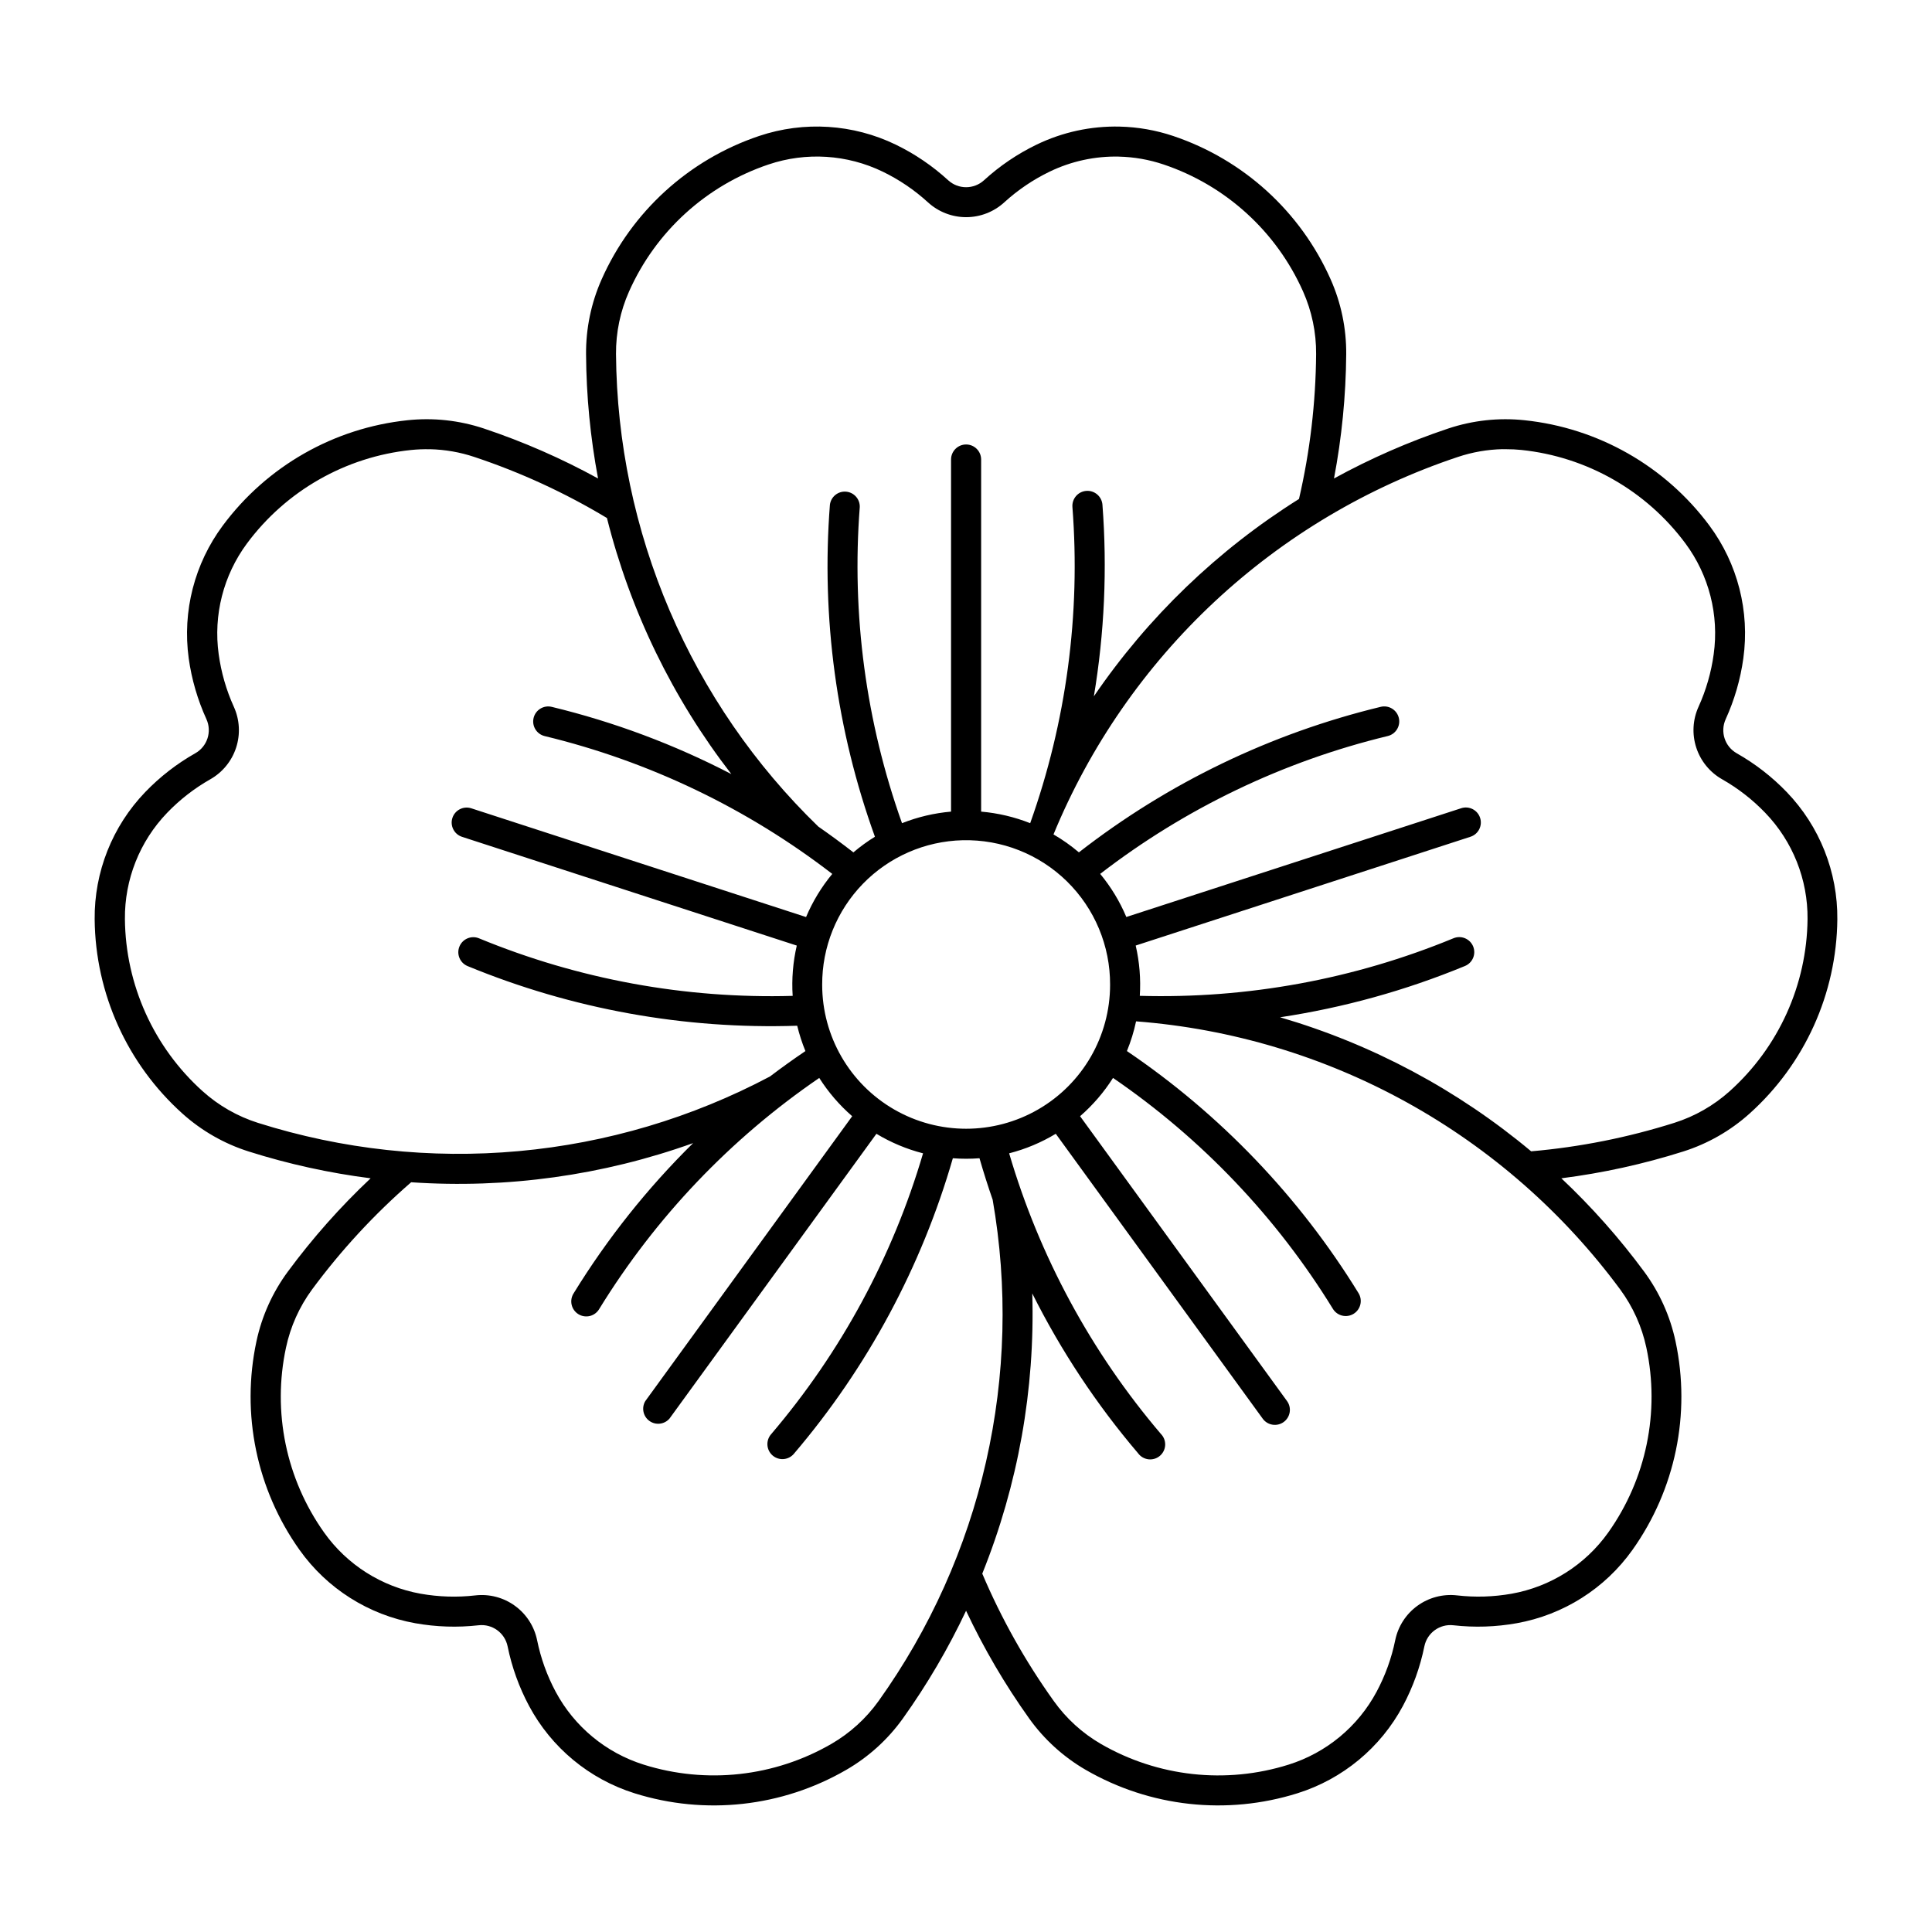
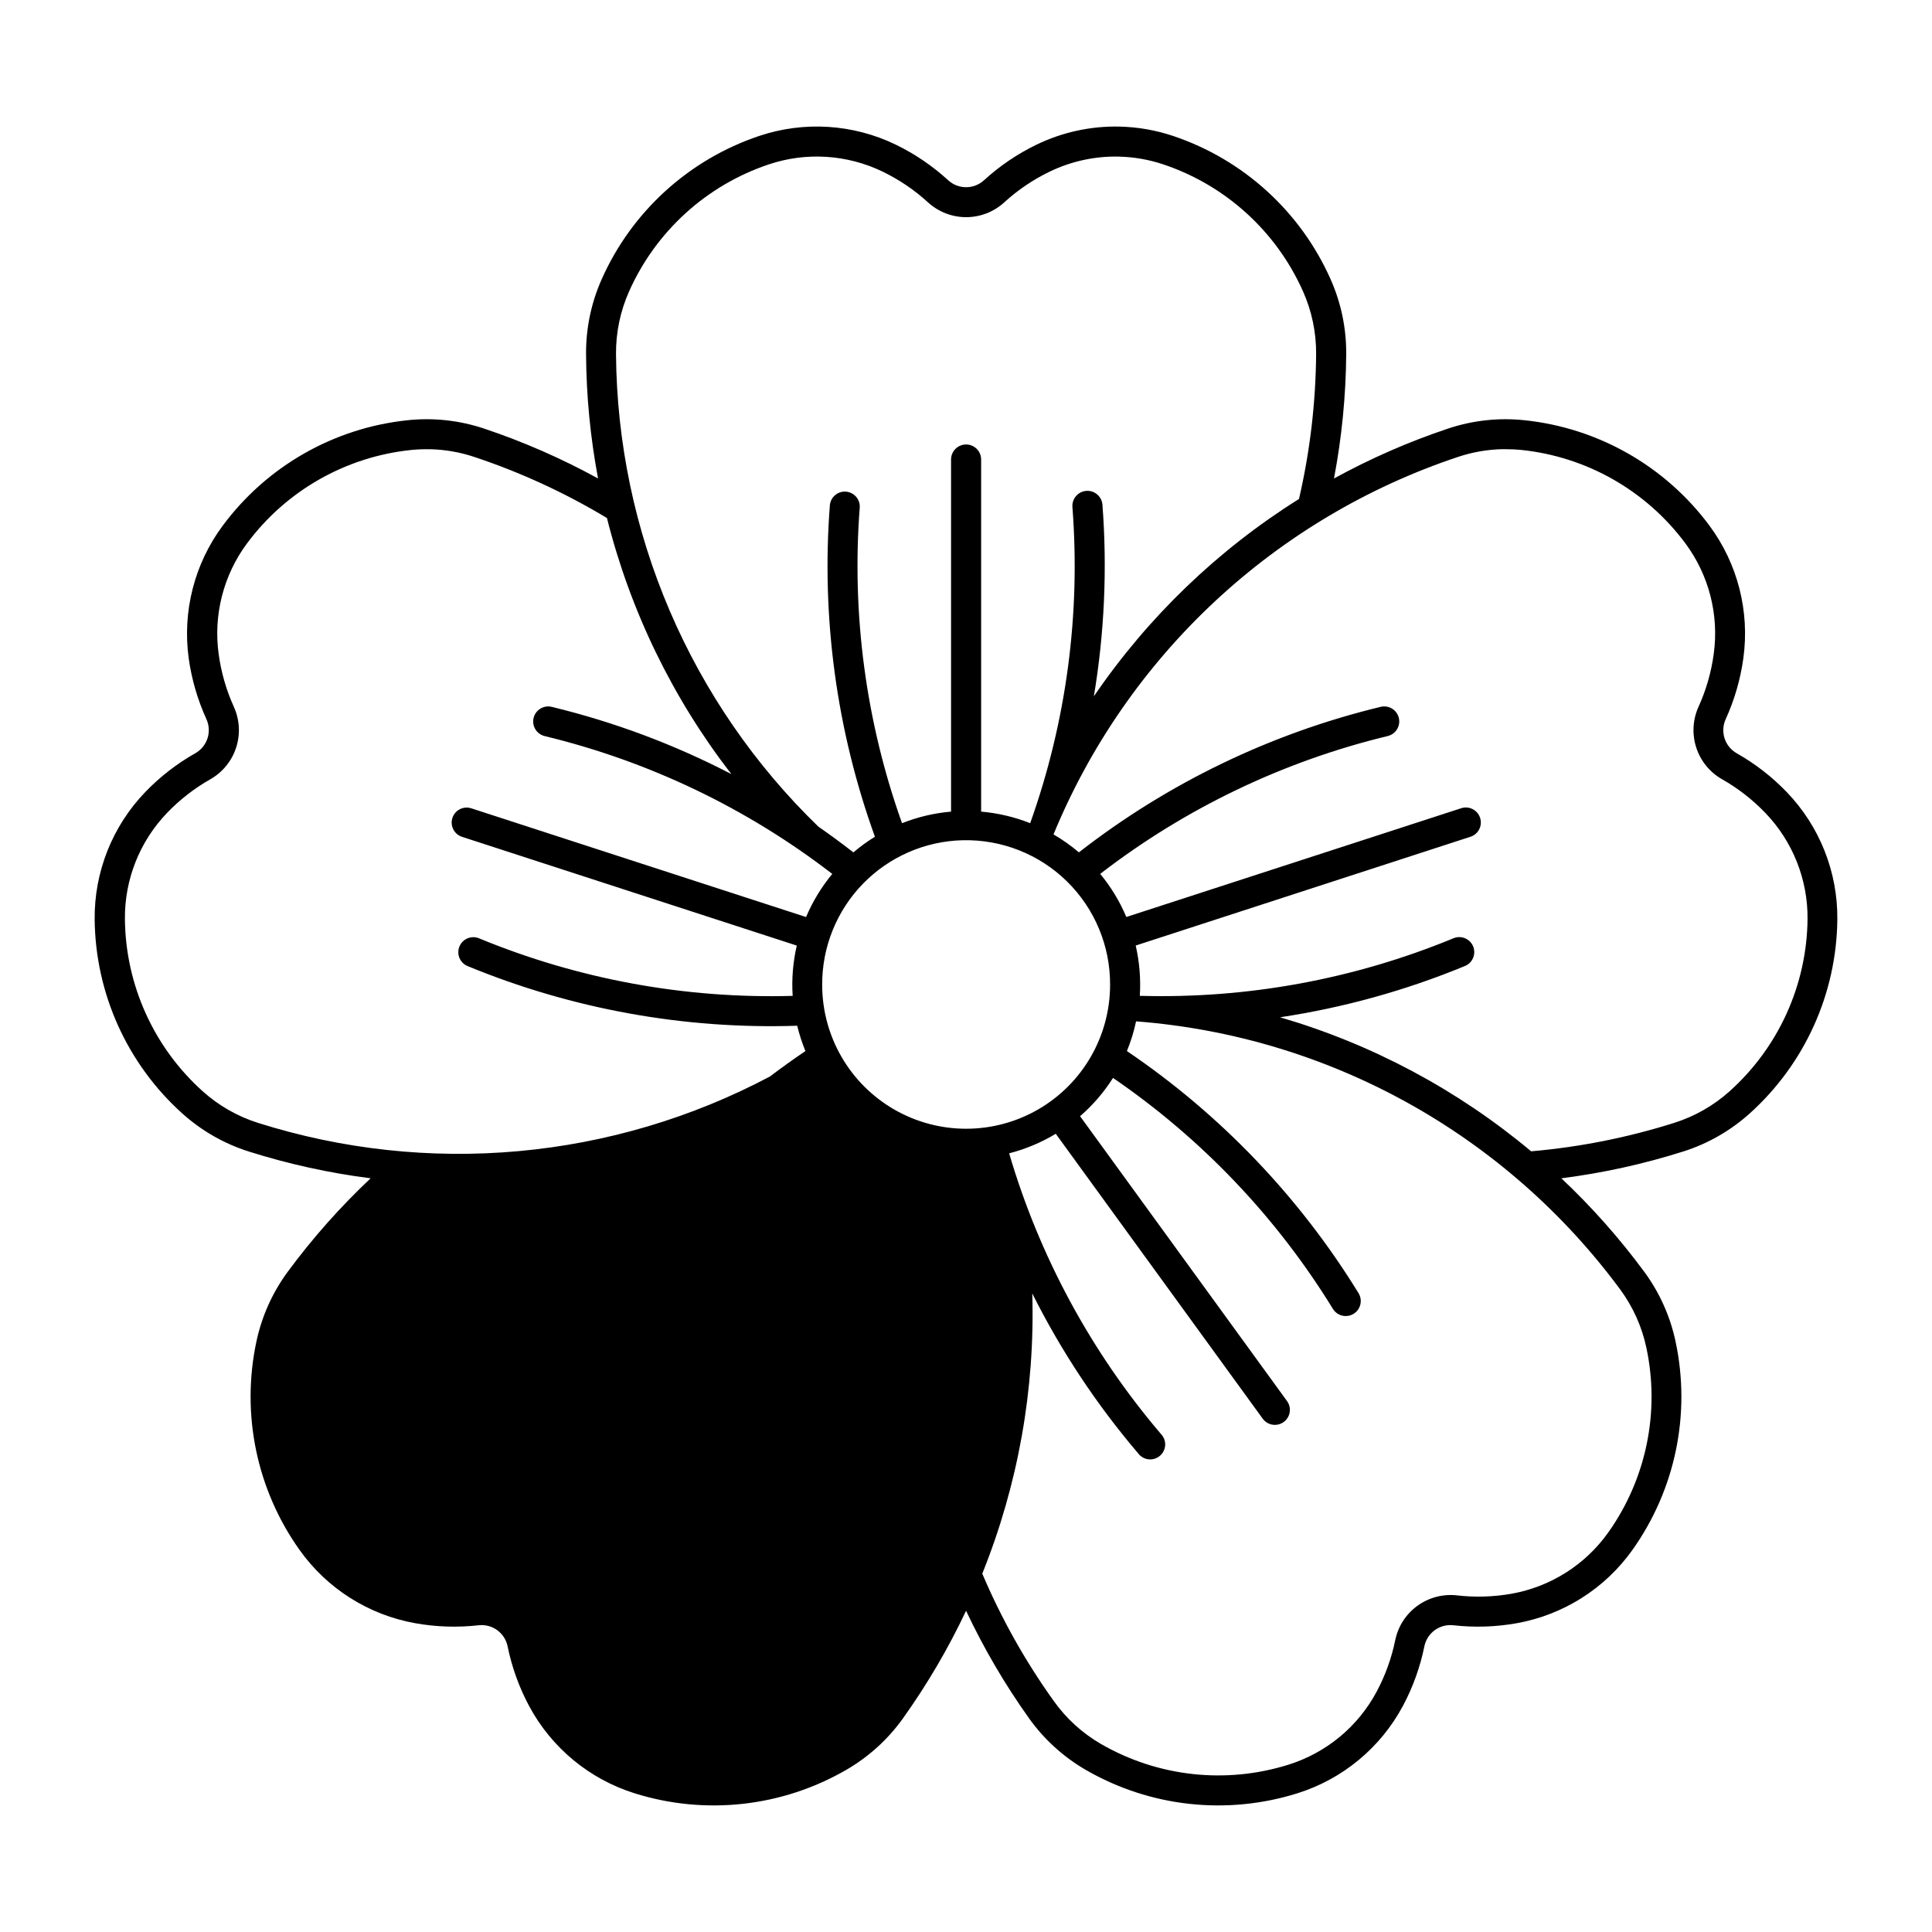
<svg xmlns="http://www.w3.org/2000/svg" fill="#000000" width="800px" height="800px" version="1.1" viewBox="144 144 512 512">
-   <path d="m440.75 177.55c-7.633-0.18-15.203 1.461-22.074 4.793-5.066 2.453-9.754 5.629-13.91 9.43-2.684 2.453-6.801 2.453-9.484 0-4.144-3.797-8.816-6.973-13.871-9.43-11.312-5.484-24.324-6.312-36.238-2.309-18.617 6.258-33.754 20.035-41.727 37.984-2.777 6.25-4.188 13.023-4.133 19.863 0.07 11.047 1.137 22.066 3.18 32.922-9.676-5.316-19.812-9.75-30.281-13.25-6.492-2.16-13.371-2.91-20.176-2.191-19.527 2.035-37.301 12.172-49.004 27.934-7.496 10.09-10.734 22.719-9.02 35.172 0.777 5.57 2.359 11 4.695 16.121 1.508 3.324 0.219 7.254-2.969 9.039-4.891 2.769-9.352 6.231-13.25 10.281-8.719 9.062-13.531 21.18-13.402 33.754 0.195 19.641 8.629 38.301 23.238 51.43 5.082 4.57 11.078 8.004 17.594 10.066 10.535 3.332 21.344 5.707 32.301 7.102-8.039 7.57-15.383 15.848-21.941 24.734-4.059 5.5-6.894 11.801-8.32 18.488-4.106 19.207 0.039 39.258 11.426 55.266 7.285 10.242 18.297 17.211 30.672 19.422 5.531 0.988 11.176 1.172 16.758 0.543 3.625-0.422 6.969 1.996 7.703 5.566 1.121 5.512 3.035 10.832 5.684 15.793 5.926 11.082 15.965 19.398 27.953 23.16 18.738 5.887 39.082 3.641 56.086-6.188 5.926-3.422 11.051-8.07 15.035-13.637 6.422-8.992 12.027-18.543 16.742-28.539 4.707 9.996 10.301 19.547 16.719 28.539 3.977 5.562 9.098 10.211 15.016 13.637 17.004 9.828 37.348 12.074 56.086 6.188 11.988-3.762 22.027-12.078 27.953-23.16 2.648-4.961 4.562-10.281 5.684-15.793 0.734-3.57 4.078-5.988 7.703-5.566 5.582 0.629 11.227 0.445 16.758-0.543 12.375-2.211 23.387-9.18 30.672-19.422 11.387-16.008 15.531-36.059 11.426-55.266-1.426-6.688-4.262-12.988-8.32-18.488-6.559-8.887-13.902-17.164-21.941-24.734 10.957-1.395 21.766-3.769 32.297-7.102 6.516-2.062 12.516-5.496 17.598-10.066 14.609-13.129 23.043-31.785 23.242-51.43 0.125-12.574-4.688-24.691-13.406-33.754-3.898-4.051-8.359-7.512-13.25-10.281-3.172-1.797-4.445-5.723-2.93-9.039 2.328-5.121 3.906-10.551 4.676-16.121 1.727-12.449-1.5-25.078-8.98-35.172-11.711-15.773-29.504-25.906-49.043-27.934-6.797-0.715-13.672 0.035-20.156 2.191-10.477 3.5-20.617 7.934-30.301 13.25 2.062-10.855 3.148-21.871 3.238-32.922 0.055-6.84-1.355-13.613-4.133-19.863-7.973-17.949-23.109-31.727-41.727-37.984-4.562-1.531-9.332-2.371-14.145-2.484zm-0.207 7.953v0.004c4.012 0.094 7.988 0.793 11.793 2.074 16.508 5.547 29.926 17.766 36.996 33.676 2.316 5.215 3.496 10.863 3.453 16.566-0.102 12.934-1.621 25.812-4.539 38.41-21.531 13.5-40.039 31.305-54.359 52.301 2.801-16.77 3.566-33.812 2.273-50.766-0.168-2.199-2.082-3.844-4.281-3.676-2.195 0.164-3.84 2.082-3.676 4.277 2.195 28.406-1.621 56.953-11.191 83.785-4.16-1.648-8.539-2.68-13-3.066v-93.312 0.004c0-2.203-1.781-3.988-3.984-3.988s-3.988 1.785-3.988 3.988v93.312-0.004c-4.457 0.387-8.836 1.418-12.996 3.066-9.574-26.832-13.387-55.379-11.195-83.785 0.062-2.121-1.555-3.914-3.668-4.074-2.117-0.164-3.984 1.367-4.246 3.473-2.312 29.84 1.754 59.828 11.93 87.977-2.004 1.234-3.91 2.621-5.703 4.148-3.039-2.367-6.144-4.648-9.309-6.848-16.797-16.273-30.184-35.727-39.387-57.223-9.203-21.5-14.035-44.613-14.215-68-0.043-5.703 1.133-11.352 3.453-16.566 7.07-15.91 20.488-28.129 36.996-33.676 9.941-3.348 20.801-2.656 30.242 1.918 4.367 2.117 8.406 4.856 11.988 8.129 2.762 2.523 6.367 3.926 10.105 3.926 3.742 0 7.348-1.402 10.109-3.926 3.586-3.277 7.633-6.012 12.008-8.129 5.738-2.777 12.055-4.148 18.43-3.996zm-182.62 77.539v0.004c4.012 0.09 7.988 0.781 11.793 2.055 12.27 4.086 24.051 9.512 35.133 16.18 6.188 24.648 17.41 47.754 32.961 67.855-15.086-7.832-31.066-13.812-47.586-17.809-2.141-0.52-4.293 0.793-4.812 2.93-0.52 2.137 0.793 4.293 2.93 4.812 27.688 6.691 53.66 19.137 76.219 36.527-2.856 3.453-5.199 7.301-6.945 11.43l-88.75-28.828c-2.082-0.656-4.305 0.492-4.977 2.57-0.668 2.074 0.461 4.305 2.531 4.992l88.734 28.828c-1.012 4.367-1.375 8.855-1.09 13.328-28.465 0.809-56.781-4.387-83.105-15.246-2.031-0.844-4.359 0.121-5.199 2.152-0.84 2.031 0.125 4.359 2.152 5.199 27.668 11.41 57.445 16.801 87.355 15.809 0.555 2.289 1.281 4.535 2.176 6.715-3.191 2.156-6.324 4.402-9.391 6.731-20.668 10.949-43.309 17.676-66.602 19.785-23.297 2.113-46.777-0.434-69.078-7.488-5.438-1.719-10.445-4.586-14.684-8.398-12.949-11.645-20.418-28.191-20.586-45.605-0.102-10.484 3.91-20.594 11.176-28.152 3.359-3.496 7.207-6.488 11.426-8.883 3.258-1.844 5.707-4.836 6.867-8.395 1.16-3.559 0.945-7.422-0.602-10.832-2.004-4.422-3.356-9.113-4.016-13.926-1.441-10.387 1.246-20.926 7.488-29.352 10.375-13.98 26.141-22.969 43.457-24.773 1.668-0.172 3.344-0.238 5.023-0.199zm284.24 0v0.004c0.344-0.004 0.684-0.004 1.027 0 1.336-0.004 2.668 0.062 3.996 0.195 17.324 1.805 33.094 10.789 43.473 24.773 6.246 8.426 8.934 18.965 7.488 29.352-0.656 4.812-2.008 9.504-4.016 13.93-1.547 3.406-1.762 7.266-0.605 10.824s3.602 6.555 6.856 8.398c4.215 2.394 8.066 5.391 11.426 8.887 7.285 7.559 11.309 17.672 11.211 28.168-0.184 17.414-7.664 33.953-20.621 45.59-4.242 3.812-9.246 6.676-14.684 8.398-12.336 3.898-25.059 6.43-37.945 7.547-19.492-16.305-42.148-28.398-66.539-35.52 16.812-2.535 33.262-7.094 48.98-13.582 0.984-0.398 1.766-1.172 2.176-2.148 0.41-0.98 0.41-2.082 0.008-3.062-0.406-0.977-1.188-1.754-2.168-2.156-0.98-0.402-2.082-0.398-3.059 0.016-26.328 10.859-54.645 16.055-83.109 15.25 0.289-4.473-0.078-8.965-1.086-13.328l88.715-28.828c2.09-0.676 3.234-2.914 2.559-5.004-0.676-2.09-2.914-3.238-5.004-2.562l-88.754 28.828c-1.738-4.125-4.074-7.973-6.926-11.426 22.555-17.391 48.52-29.836 76.203-36.531 2.137-0.512 3.453-2.664 2.938-4.801-0.516-2.137-2.664-3.453-4.801-2.938-29.098 7.031-56.363 20.176-79.984 38.566-2.098-1.781-4.348-3.375-6.731-4.754 9.641-23.391 24.207-44.434 42.703-61.695 18.5-17.266 40.496-30.344 64.496-38.348 3.809-1.27 7.785-1.965 11.797-2.055zm-143.05 103.63c10.305-0.25 20.273 3.684 27.633 10.898 7.359 7.219 11.488 17.109 11.438 27.418-0.004 13.625-7.273 26.219-19.078 33.031-11.801 6.812-26.34 6.812-38.145 0-11.801-6.812-19.074-19.406-19.074-33.031-0.047-9.992 3.824-19.598 10.785-26.766 6.961-7.164 16.457-11.309 26.441-11.551zm45.977 47.992v0.004c25.227 1.941 49.738 9.289 71.871 21.547 22.133 12.262 41.367 29.141 56.398 49.492 3.387 4.594 5.758 9.859 6.945 15.441 3.637 17.023-0.027 34.793-10.109 48.984-6.082 8.551-15.273 14.375-25.605 16.219-4.777 0.844-9.652 0.996-14.473 0.441-3.723-0.422-7.469 0.562-10.5 2.766-3.031 2.199-5.125 5.457-5.875 9.129-0.973 4.758-2.633 9.352-4.926 13.637-4.945 9.246-13.316 16.18-23.316 19.32-16.625 5.227-34.68 3.234-49.762-5.488-4.926-2.863-9.188-6.746-12.492-11.387-7.531-10.52-13.879-21.832-18.934-33.738 9.492-23.574 14.004-48.855 13.25-74.258 7.609 15.199 17.027 29.426 28.051 42.367 0.652 0.887 1.648 1.461 2.742 1.59 1.094 0.125 2.195-0.207 3.031-0.922 0.84-0.715 1.344-1.75 1.395-2.848 0.047-1.102-0.363-2.176-1.137-2.961-18.477-21.688-32.18-47.023-40.211-74.359 4.348-1.113 8.512-2.859 12.355-5.18l54.844 75.504c1.289 1.777 3.777 2.172 5.555 0.883 1.781-1.293 2.176-3.781 0.883-5.559l-54.84-75.484c3.387-2.938 6.328-6.356 8.73-10.145 23.504 16.086 43.359 36.938 58.273 61.203 1.152 1.875 3.606 2.461 5.481 1.312 1.875-1.152 2.461-3.606 1.309-5.481-15.672-25.5-36.598-47.371-61.379-64.156 1.043-2.547 1.855-5.184 2.426-7.875zm-83.98 14.996v0.004c2.402 3.785 5.344 7.203 8.73 10.145l-54.82 75.484-0.004-0.004c-1.059 1.766-0.594 4.051 1.07 5.262 1.664 1.211 3.981 0.949 5.332-0.605l54.844-75.484v0.004c3.844 2.32 8.008 4.062 12.355 5.18-8.027 27.332-21.723 52.668-40.195 74.355-0.734 0.801-1.113 1.863-1.047 2.945 0.066 1.086 0.574 2.094 1.402 2.797 0.828 0.699 1.906 1.031 2.984 0.918 1.082-0.113 2.066-0.66 2.734-1.52 19.398-22.785 33.723-49.445 42.02-78.195 2.348 0.18 4.711 0.18 7.059 0 1.066 3.695 2.231 7.363 3.492 10.996 4.027 23.039 3.426 46.648-1.762 69.453-5.188 22.805-14.863 44.348-28.461 63.375-3.32 4.644-7.59 8.527-12.531 11.387-15.074 8.715-33.109 10.707-49.723 5.492-10.008-3.137-18.387-10.074-23.336-19.324-2.289-4.285-3.941-8.875-4.91-13.637-0.746-3.672-2.844-6.926-5.875-9.129-3.027-2.203-6.773-3.188-10.496-2.762-4.828 0.555-9.707 0.402-14.492-0.445-10.324-1.848-19.512-7.668-25.586-16.219-10.082-14.191-13.75-31.961-10.109-48.98 1.184-5.582 3.543-10.848 6.926-15.445 7.684-10.398 16.484-19.922 26.246-28.398 25.359 1.73 50.801-1.801 74.727-10.379-12.109 11.934-22.734 25.285-31.641 39.77-0.59 0.898-0.793 1.996-0.559 3.047 0.234 1.051 0.883 1.961 1.797 2.523 0.914 0.566 2.019 0.734 3.062 0.473 1.043-0.266 1.934-0.941 2.473-1.875 14.918-24.266 34.781-45.121 58.293-61.203z" />
+   <path d="m440.75 177.55c-7.633-0.18-15.203 1.461-22.074 4.793-5.066 2.453-9.754 5.629-13.91 9.43-2.684 2.453-6.801 2.453-9.484 0-4.144-3.797-8.816-6.973-13.871-9.43-11.312-5.484-24.324-6.312-36.238-2.309-18.617 6.258-33.754 20.035-41.727 37.984-2.777 6.25-4.188 13.023-4.133 19.863 0.07 11.047 1.137 22.066 3.18 32.922-9.676-5.316-19.812-9.75-30.281-13.25-6.492-2.16-13.371-2.91-20.176-2.191-19.527 2.035-37.301 12.172-49.004 27.934-7.496 10.09-10.734 22.719-9.02 35.172 0.777 5.57 2.359 11 4.695 16.121 1.508 3.324 0.219 7.254-2.969 9.039-4.891 2.769-9.352 6.231-13.25 10.281-8.719 9.062-13.531 21.18-13.402 33.754 0.195 19.641 8.629 38.301 23.238 51.43 5.082 4.57 11.078 8.004 17.594 10.066 10.535 3.332 21.344 5.707 32.301 7.102-8.039 7.57-15.383 15.848-21.941 24.734-4.059 5.5-6.894 11.801-8.32 18.488-4.106 19.207 0.039 39.258 11.426 55.266 7.285 10.242 18.297 17.211 30.672 19.422 5.531 0.988 11.176 1.172 16.758 0.543 3.625-0.422 6.969 1.996 7.703 5.566 1.121 5.512 3.035 10.832 5.684 15.793 5.926 11.082 15.965 19.398 27.953 23.16 18.738 5.887 39.082 3.641 56.086-6.188 5.926-3.422 11.051-8.07 15.035-13.637 6.422-8.992 12.027-18.543 16.742-28.539 4.707 9.996 10.301 19.547 16.719 28.539 3.977 5.562 9.098 10.211 15.016 13.637 17.004 9.828 37.348 12.074 56.086 6.188 11.988-3.762 22.027-12.078 27.953-23.16 2.648-4.961 4.562-10.281 5.684-15.793 0.734-3.57 4.078-5.988 7.703-5.566 5.582 0.629 11.227 0.445 16.758-0.543 12.375-2.211 23.387-9.18 30.672-19.422 11.387-16.008 15.531-36.059 11.426-55.266-1.426-6.688-4.262-12.988-8.32-18.488-6.559-8.887-13.902-17.164-21.941-24.734 10.957-1.395 21.766-3.769 32.297-7.102 6.516-2.062 12.516-5.496 17.598-10.066 14.609-13.129 23.043-31.785 23.242-51.43 0.125-12.574-4.688-24.691-13.406-33.754-3.898-4.051-8.359-7.512-13.25-10.281-3.172-1.797-4.445-5.723-2.93-9.039 2.328-5.121 3.906-10.551 4.676-16.121 1.727-12.449-1.5-25.078-8.98-35.172-11.711-15.773-29.504-25.906-49.043-27.934-6.797-0.715-13.672 0.035-20.156 2.191-10.477 3.5-20.617 7.934-30.301 13.25 2.062-10.855 3.148-21.871 3.238-32.922 0.055-6.84-1.355-13.613-4.133-19.863-7.973-17.949-23.109-31.727-41.727-37.984-4.562-1.531-9.332-2.371-14.145-2.484zm-0.207 7.953v0.004c4.012 0.094 7.988 0.793 11.793 2.074 16.508 5.547 29.926 17.766 36.996 33.676 2.316 5.215 3.496 10.863 3.453 16.566-0.102 12.934-1.621 25.812-4.539 38.41-21.531 13.5-40.039 31.305-54.359 52.301 2.801-16.77 3.566-33.812 2.273-50.766-0.168-2.199-2.082-3.844-4.281-3.676-2.195 0.164-3.84 2.082-3.676 4.277 2.195 28.406-1.621 56.953-11.191 83.785-4.16-1.648-8.539-2.68-13-3.066v-93.312 0.004c0-2.203-1.781-3.988-3.984-3.988s-3.988 1.785-3.988 3.988v93.312-0.004c-4.457 0.387-8.836 1.418-12.996 3.066-9.574-26.832-13.387-55.379-11.195-83.785 0.062-2.121-1.555-3.914-3.668-4.074-2.117-0.164-3.984 1.367-4.246 3.473-2.312 29.84 1.754 59.828 11.93 87.977-2.004 1.234-3.91 2.621-5.703 4.148-3.039-2.367-6.144-4.648-9.309-6.848-16.797-16.273-30.184-35.727-39.387-57.223-9.203-21.5-14.035-44.613-14.215-68-0.043-5.703 1.133-11.352 3.453-16.566 7.07-15.91 20.488-28.129 36.996-33.676 9.941-3.348 20.801-2.656 30.242 1.918 4.367 2.117 8.406 4.856 11.988 8.129 2.762 2.523 6.367 3.926 10.105 3.926 3.742 0 7.348-1.402 10.109-3.926 3.586-3.277 7.633-6.012 12.008-8.129 5.738-2.777 12.055-4.148 18.43-3.996zm-182.62 77.539v0.004c4.012 0.09 7.988 0.781 11.793 2.055 12.27 4.086 24.051 9.512 35.133 16.18 6.188 24.648 17.41 47.754 32.961 67.855-15.086-7.832-31.066-13.812-47.586-17.809-2.141-0.52-4.293 0.793-4.812 2.93-0.52 2.137 0.793 4.293 2.93 4.812 27.688 6.691 53.66 19.137 76.219 36.527-2.856 3.453-5.199 7.301-6.945 11.43l-88.75-28.828c-2.082-0.656-4.305 0.492-4.977 2.57-0.668 2.074 0.461 4.305 2.531 4.992l88.734 28.828c-1.012 4.367-1.375 8.855-1.09 13.328-28.465 0.809-56.781-4.387-83.105-15.246-2.031-0.844-4.359 0.121-5.199 2.152-0.84 2.031 0.125 4.359 2.152 5.199 27.668 11.41 57.445 16.801 87.355 15.809 0.555 2.289 1.281 4.535 2.176 6.715-3.191 2.156-6.324 4.402-9.391 6.731-20.668 10.949-43.309 17.676-66.602 19.785-23.297 2.113-46.777-0.434-69.078-7.488-5.438-1.719-10.445-4.586-14.684-8.398-12.949-11.645-20.418-28.191-20.586-45.605-0.102-10.484 3.91-20.594 11.176-28.152 3.359-3.496 7.207-6.488 11.426-8.883 3.258-1.844 5.707-4.836 6.867-8.395 1.16-3.559 0.945-7.422-0.602-10.832-2.004-4.422-3.356-9.113-4.016-13.926-1.441-10.387 1.246-20.926 7.488-29.352 10.375-13.98 26.141-22.969 43.457-24.773 1.668-0.172 3.344-0.238 5.023-0.199zm284.24 0v0.004c0.344-0.004 0.684-0.004 1.027 0 1.336-0.004 2.668 0.062 3.996 0.195 17.324 1.805 33.094 10.789 43.473 24.773 6.246 8.426 8.934 18.965 7.488 29.352-0.656 4.812-2.008 9.504-4.016 13.93-1.547 3.406-1.762 7.266-0.605 10.824s3.602 6.555 6.856 8.398c4.215 2.394 8.066 5.391 11.426 8.887 7.285 7.559 11.309 17.672 11.211 28.168-0.184 17.414-7.664 33.953-20.621 45.59-4.242 3.812-9.246 6.676-14.684 8.398-12.336 3.898-25.059 6.43-37.945 7.547-19.492-16.305-42.148-28.398-66.539-35.52 16.812-2.535 33.262-7.094 48.98-13.582 0.984-0.398 1.766-1.172 2.176-2.148 0.41-0.98 0.41-2.082 0.008-3.062-0.406-0.977-1.188-1.754-2.168-2.156-0.98-0.402-2.082-0.398-3.059 0.016-26.328 10.859-54.645 16.055-83.109 15.25 0.289-4.473-0.078-8.965-1.086-13.328l88.715-28.828c2.09-0.676 3.234-2.914 2.559-5.004-0.676-2.09-2.914-3.238-5.004-2.562l-88.754 28.828c-1.738-4.125-4.074-7.973-6.926-11.426 22.555-17.391 48.52-29.836 76.203-36.531 2.137-0.512 3.453-2.664 2.938-4.801-0.516-2.137-2.664-3.453-4.801-2.938-29.098 7.031-56.363 20.176-79.984 38.566-2.098-1.781-4.348-3.375-6.731-4.754 9.641-23.391 24.207-44.434 42.703-61.695 18.5-17.266 40.496-30.344 64.496-38.348 3.809-1.27 7.785-1.965 11.797-2.055zm-143.05 103.63c10.305-0.25 20.273 3.684 27.633 10.898 7.359 7.219 11.488 17.109 11.438 27.418-0.004 13.625-7.273 26.219-19.078 33.031-11.801 6.812-26.34 6.812-38.145 0-11.801-6.812-19.074-19.406-19.074-33.031-0.047-9.992 3.824-19.598 10.785-26.766 6.961-7.164 16.457-11.309 26.441-11.551zm45.977 47.992v0.004c25.227 1.941 49.738 9.289 71.871 21.547 22.133 12.262 41.367 29.141 56.398 49.492 3.387 4.594 5.758 9.859 6.945 15.441 3.637 17.023-0.027 34.793-10.109 48.984-6.082 8.551-15.273 14.375-25.605 16.219-4.777 0.844-9.652 0.996-14.473 0.441-3.723-0.422-7.469 0.562-10.5 2.766-3.031 2.199-5.125 5.457-5.875 9.129-0.973 4.758-2.633 9.352-4.926 13.637-4.945 9.246-13.316 16.18-23.316 19.32-16.625 5.227-34.68 3.234-49.762-5.488-4.926-2.863-9.188-6.746-12.492-11.387-7.531-10.52-13.879-21.832-18.934-33.738 9.492-23.574 14.004-48.855 13.25-74.258 7.609 15.199 17.027 29.426 28.051 42.367 0.652 0.887 1.648 1.461 2.742 1.59 1.094 0.125 2.195-0.207 3.031-0.922 0.84-0.715 1.344-1.75 1.395-2.848 0.047-1.102-0.363-2.176-1.137-2.961-18.477-21.688-32.18-47.023-40.211-74.359 4.348-1.113 8.512-2.859 12.355-5.18l54.844 75.504c1.289 1.777 3.777 2.172 5.555 0.883 1.781-1.293 2.176-3.781 0.883-5.559l-54.84-75.484c3.387-2.938 6.328-6.356 8.73-10.145 23.504 16.086 43.359 36.938 58.273 61.203 1.152 1.875 3.606 2.461 5.481 1.312 1.875-1.152 2.461-3.606 1.309-5.481-15.672-25.5-36.598-47.371-61.379-64.156 1.043-2.547 1.855-5.184 2.426-7.875zm-83.98 14.996v0.004c2.402 3.785 5.344 7.203 8.73 10.145l-54.82 75.484-0.004-0.004c-1.059 1.766-0.594 4.051 1.07 5.262 1.664 1.211 3.981 0.949 5.332-0.605l54.844-75.484v0.004z" />
</svg>